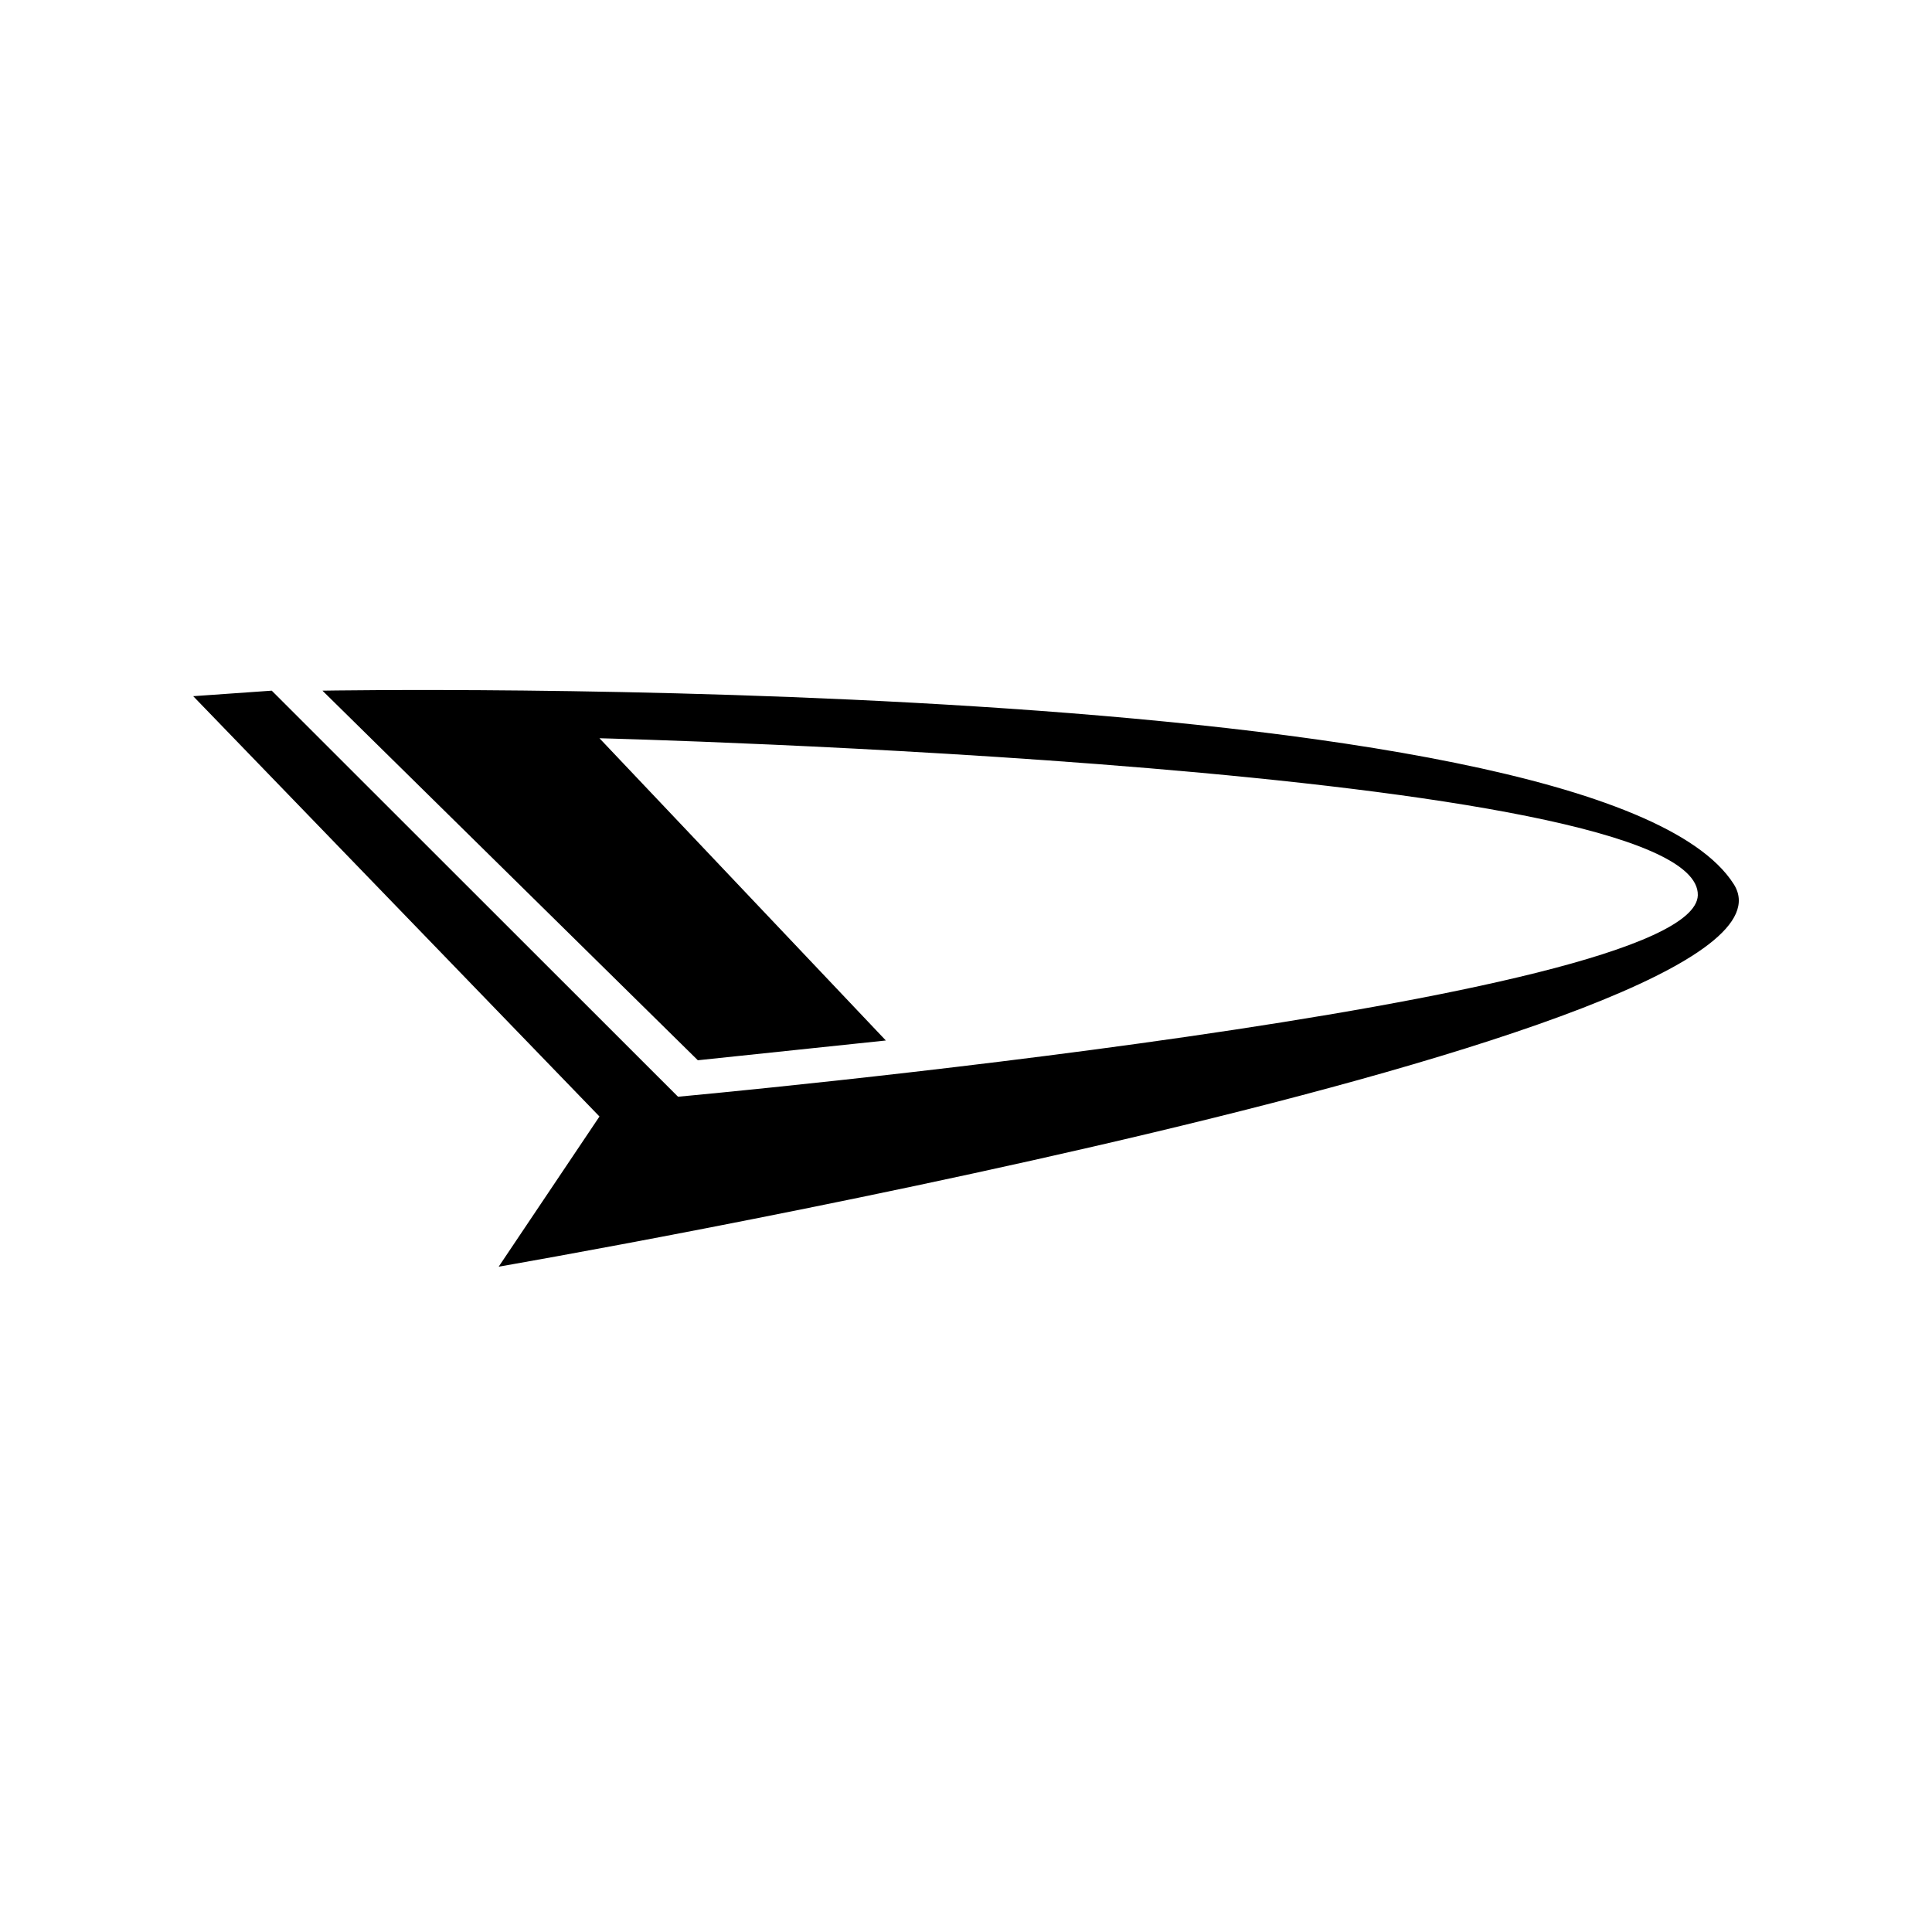
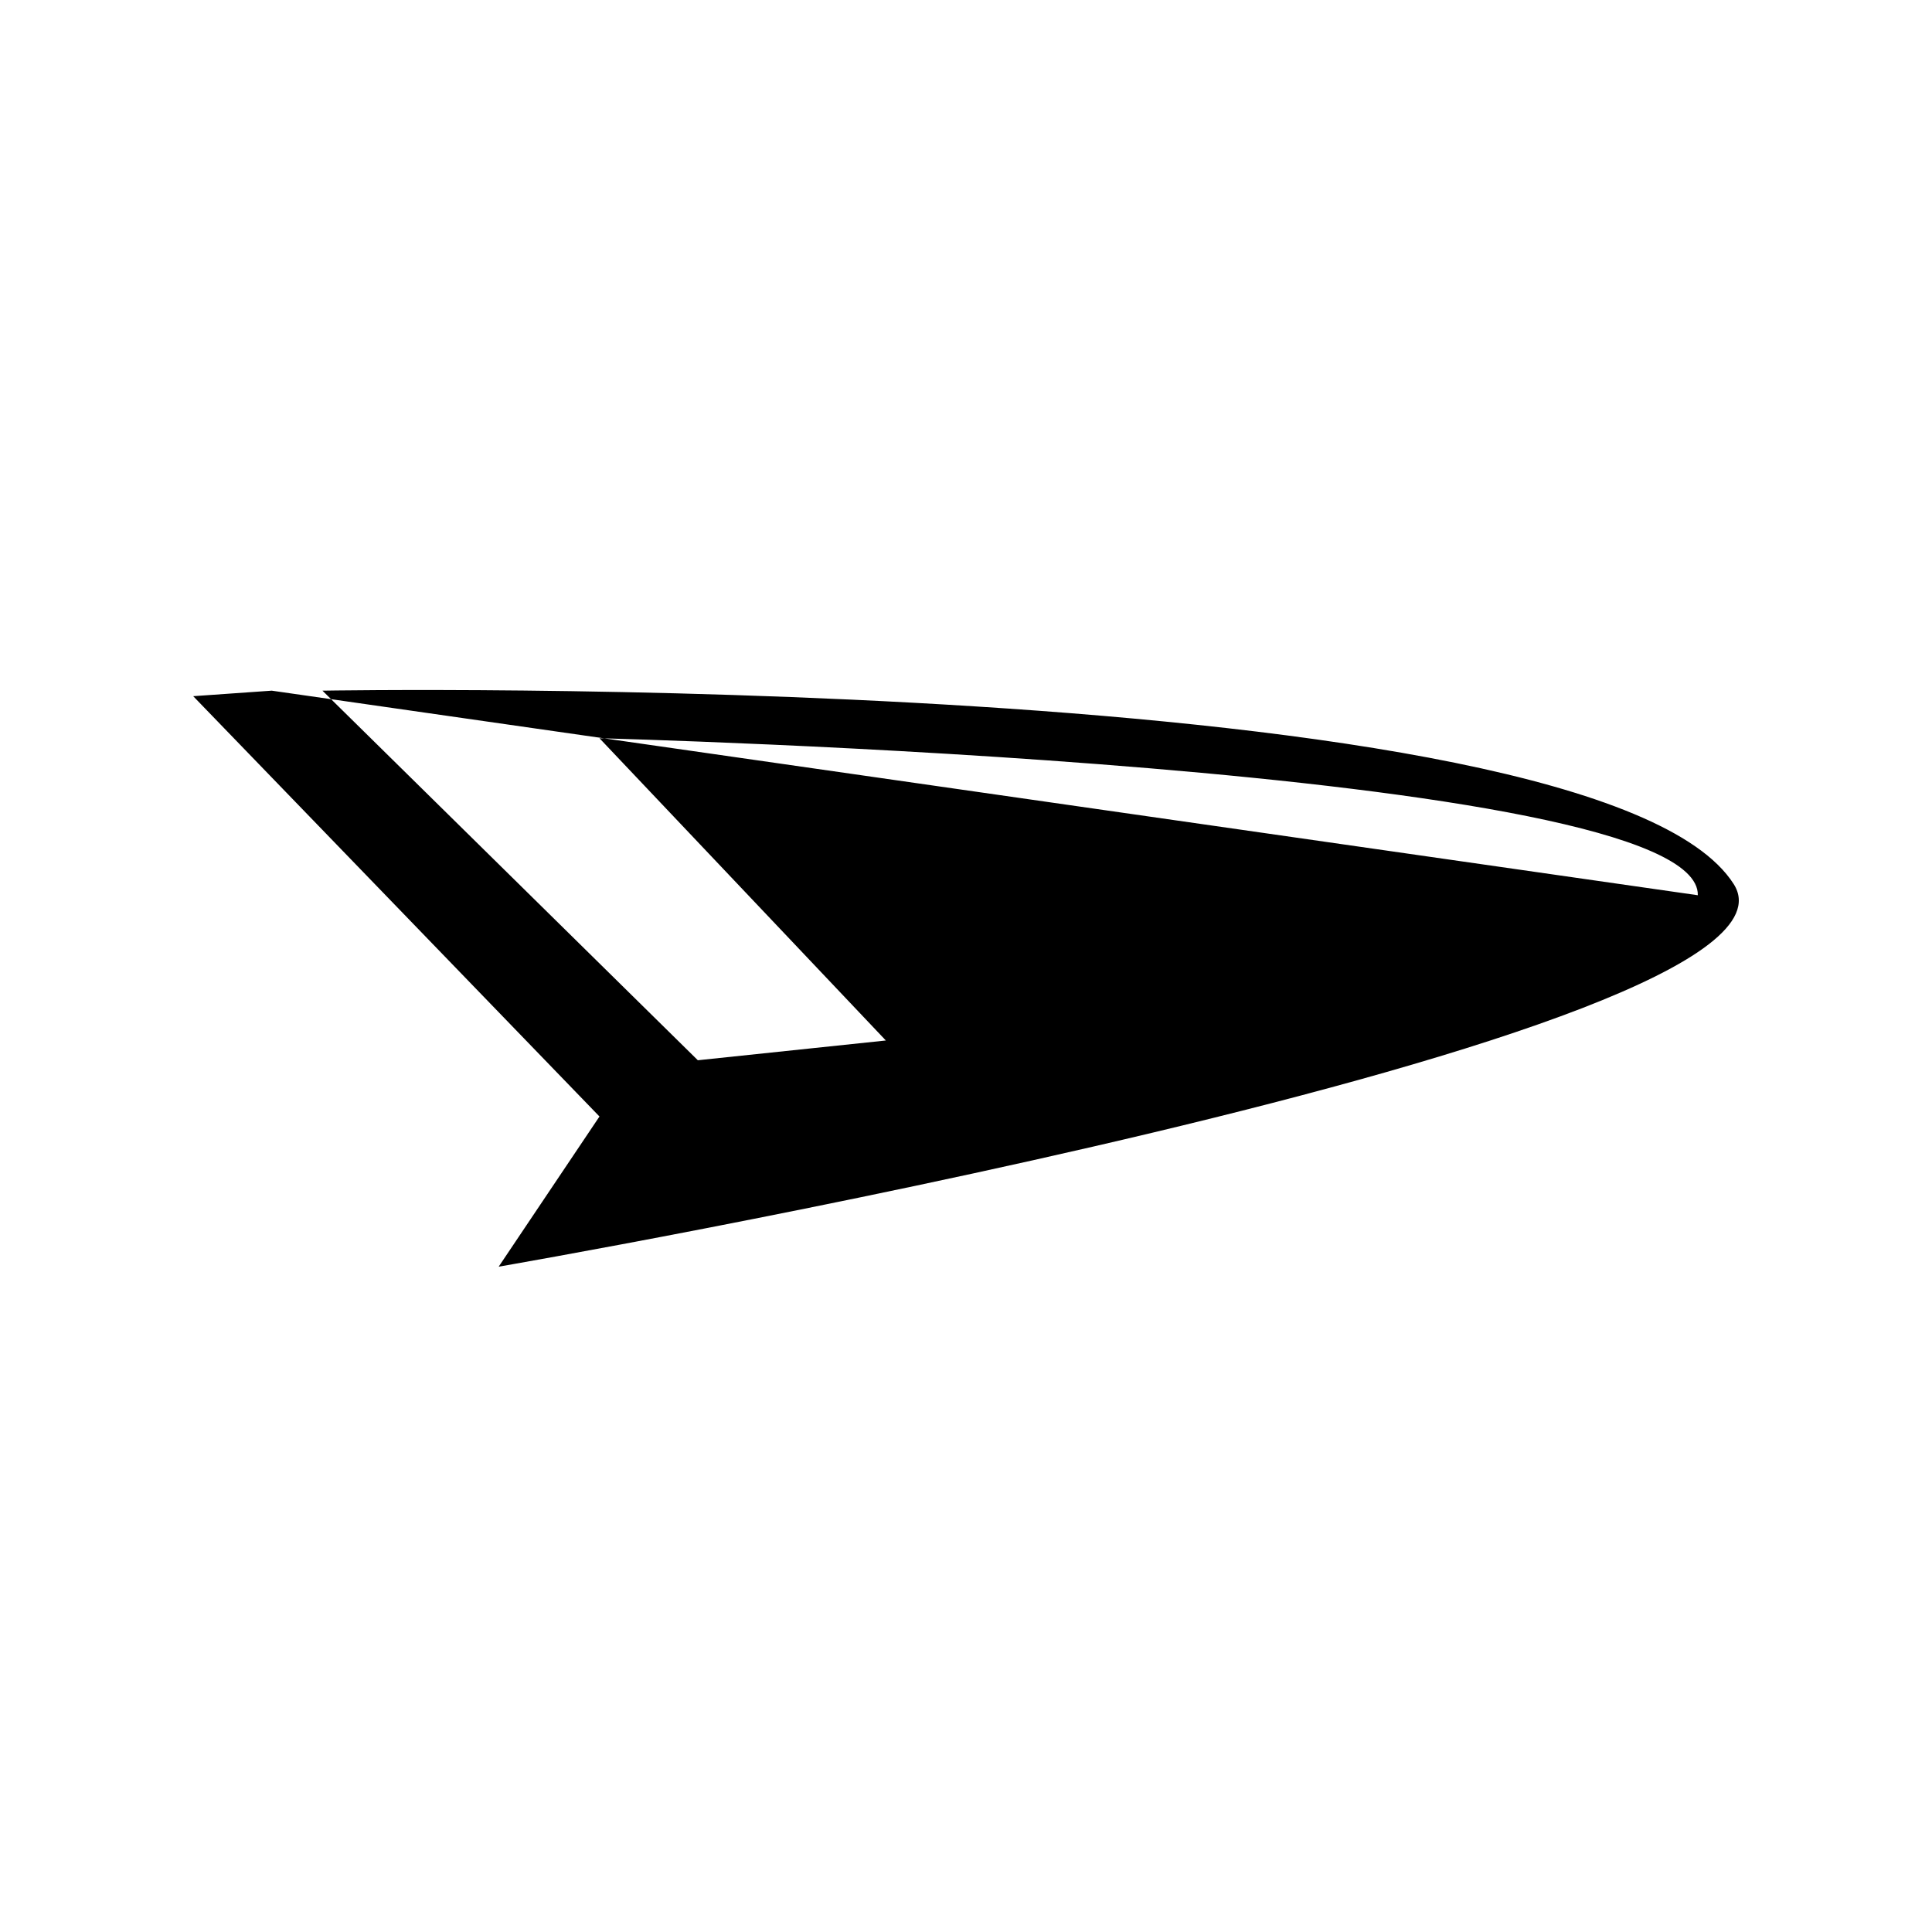
<svg xmlns="http://www.w3.org/2000/svg" width="70" height="70" viewBox="0 0 70 70" fill="none">
-   <path fill-rule="evenodd" clip-rule="evenodd" d="M18.068 45.894C18.068 45.894 66.354 37.563 62.815 32.031C57.841 24.217 11.683 25.024 11.683 25.024L25.284 38.415L32.096 37.699L21.72 26.748C21.72 26.748 61.627 27.755 61.515 32.436C61.403 36.377 24.566 39.736 24.566 39.736L9.846 25.024L7 25.224L21.72 40.453L18.068 45.894Z" fill="black" />
+   <path fill-rule="evenodd" clip-rule="evenodd" d="M18.068 45.894C18.068 45.894 66.354 37.563 62.815 32.031C57.841 24.217 11.683 25.024 11.683 25.024L25.284 38.415L32.096 37.699L21.72 26.748C21.72 26.748 61.627 27.755 61.515 32.436L9.846 25.024L7 25.224L21.72 40.453L18.068 45.894Z" fill="black" />
</svg>